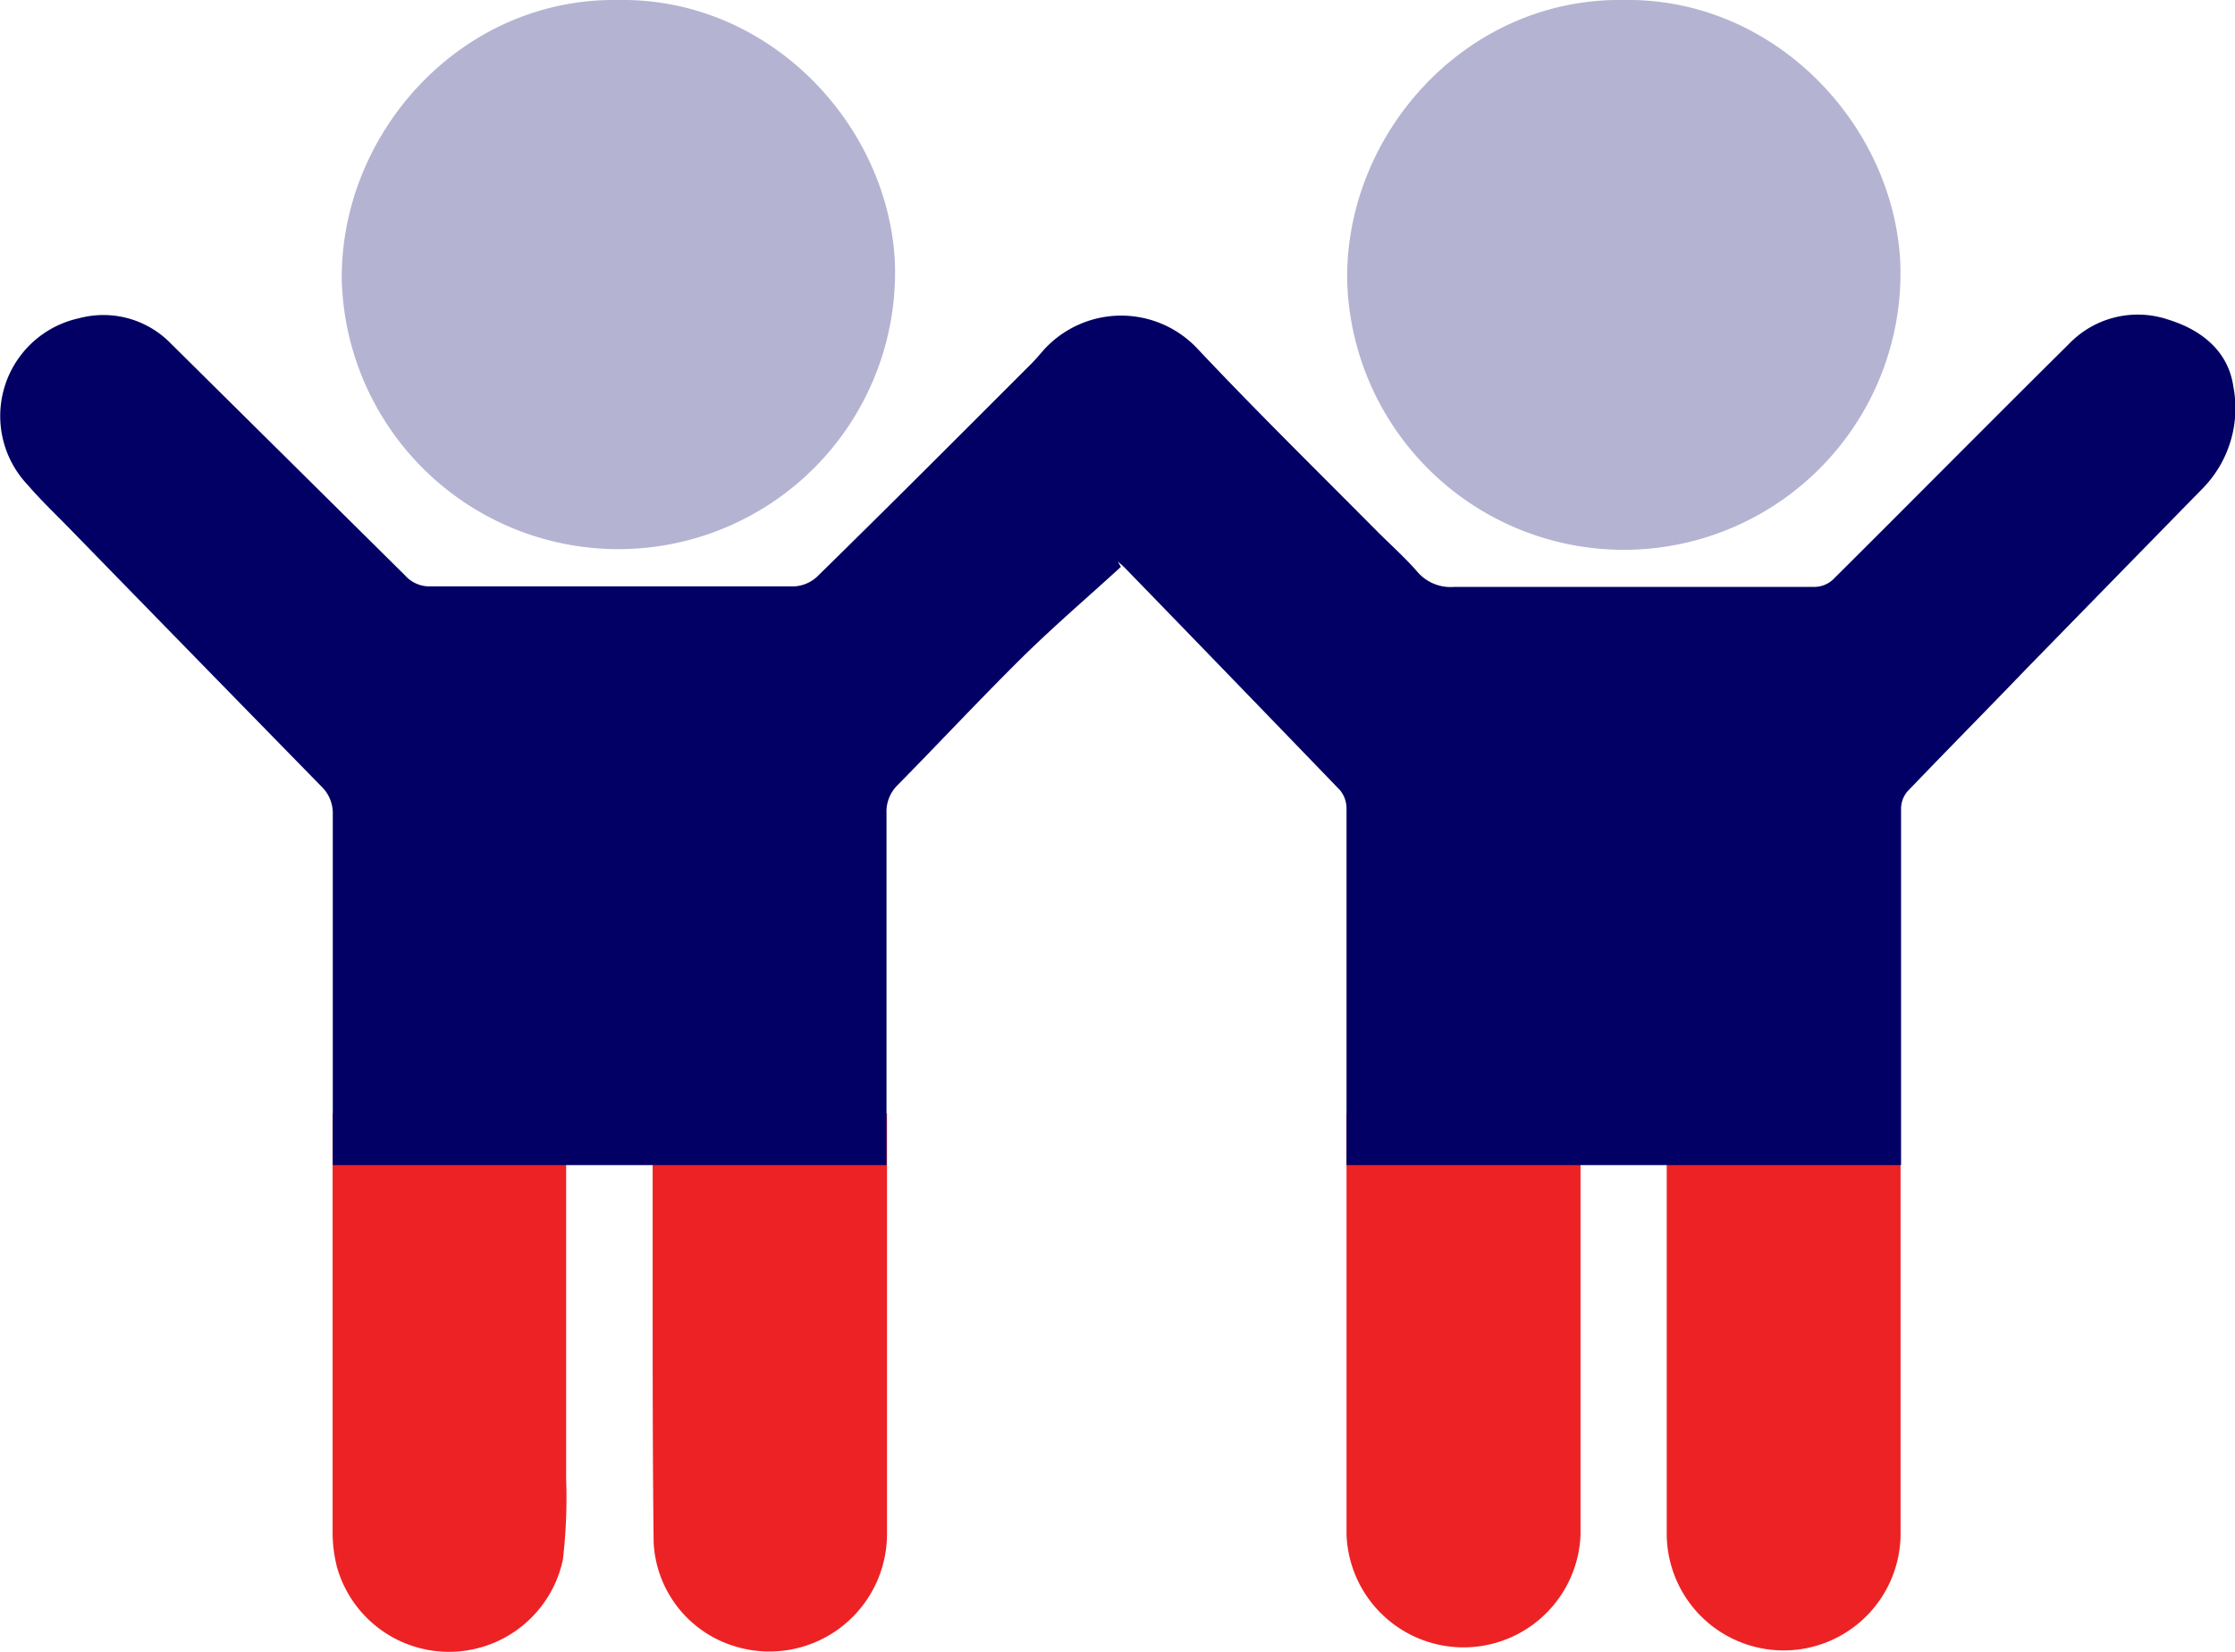
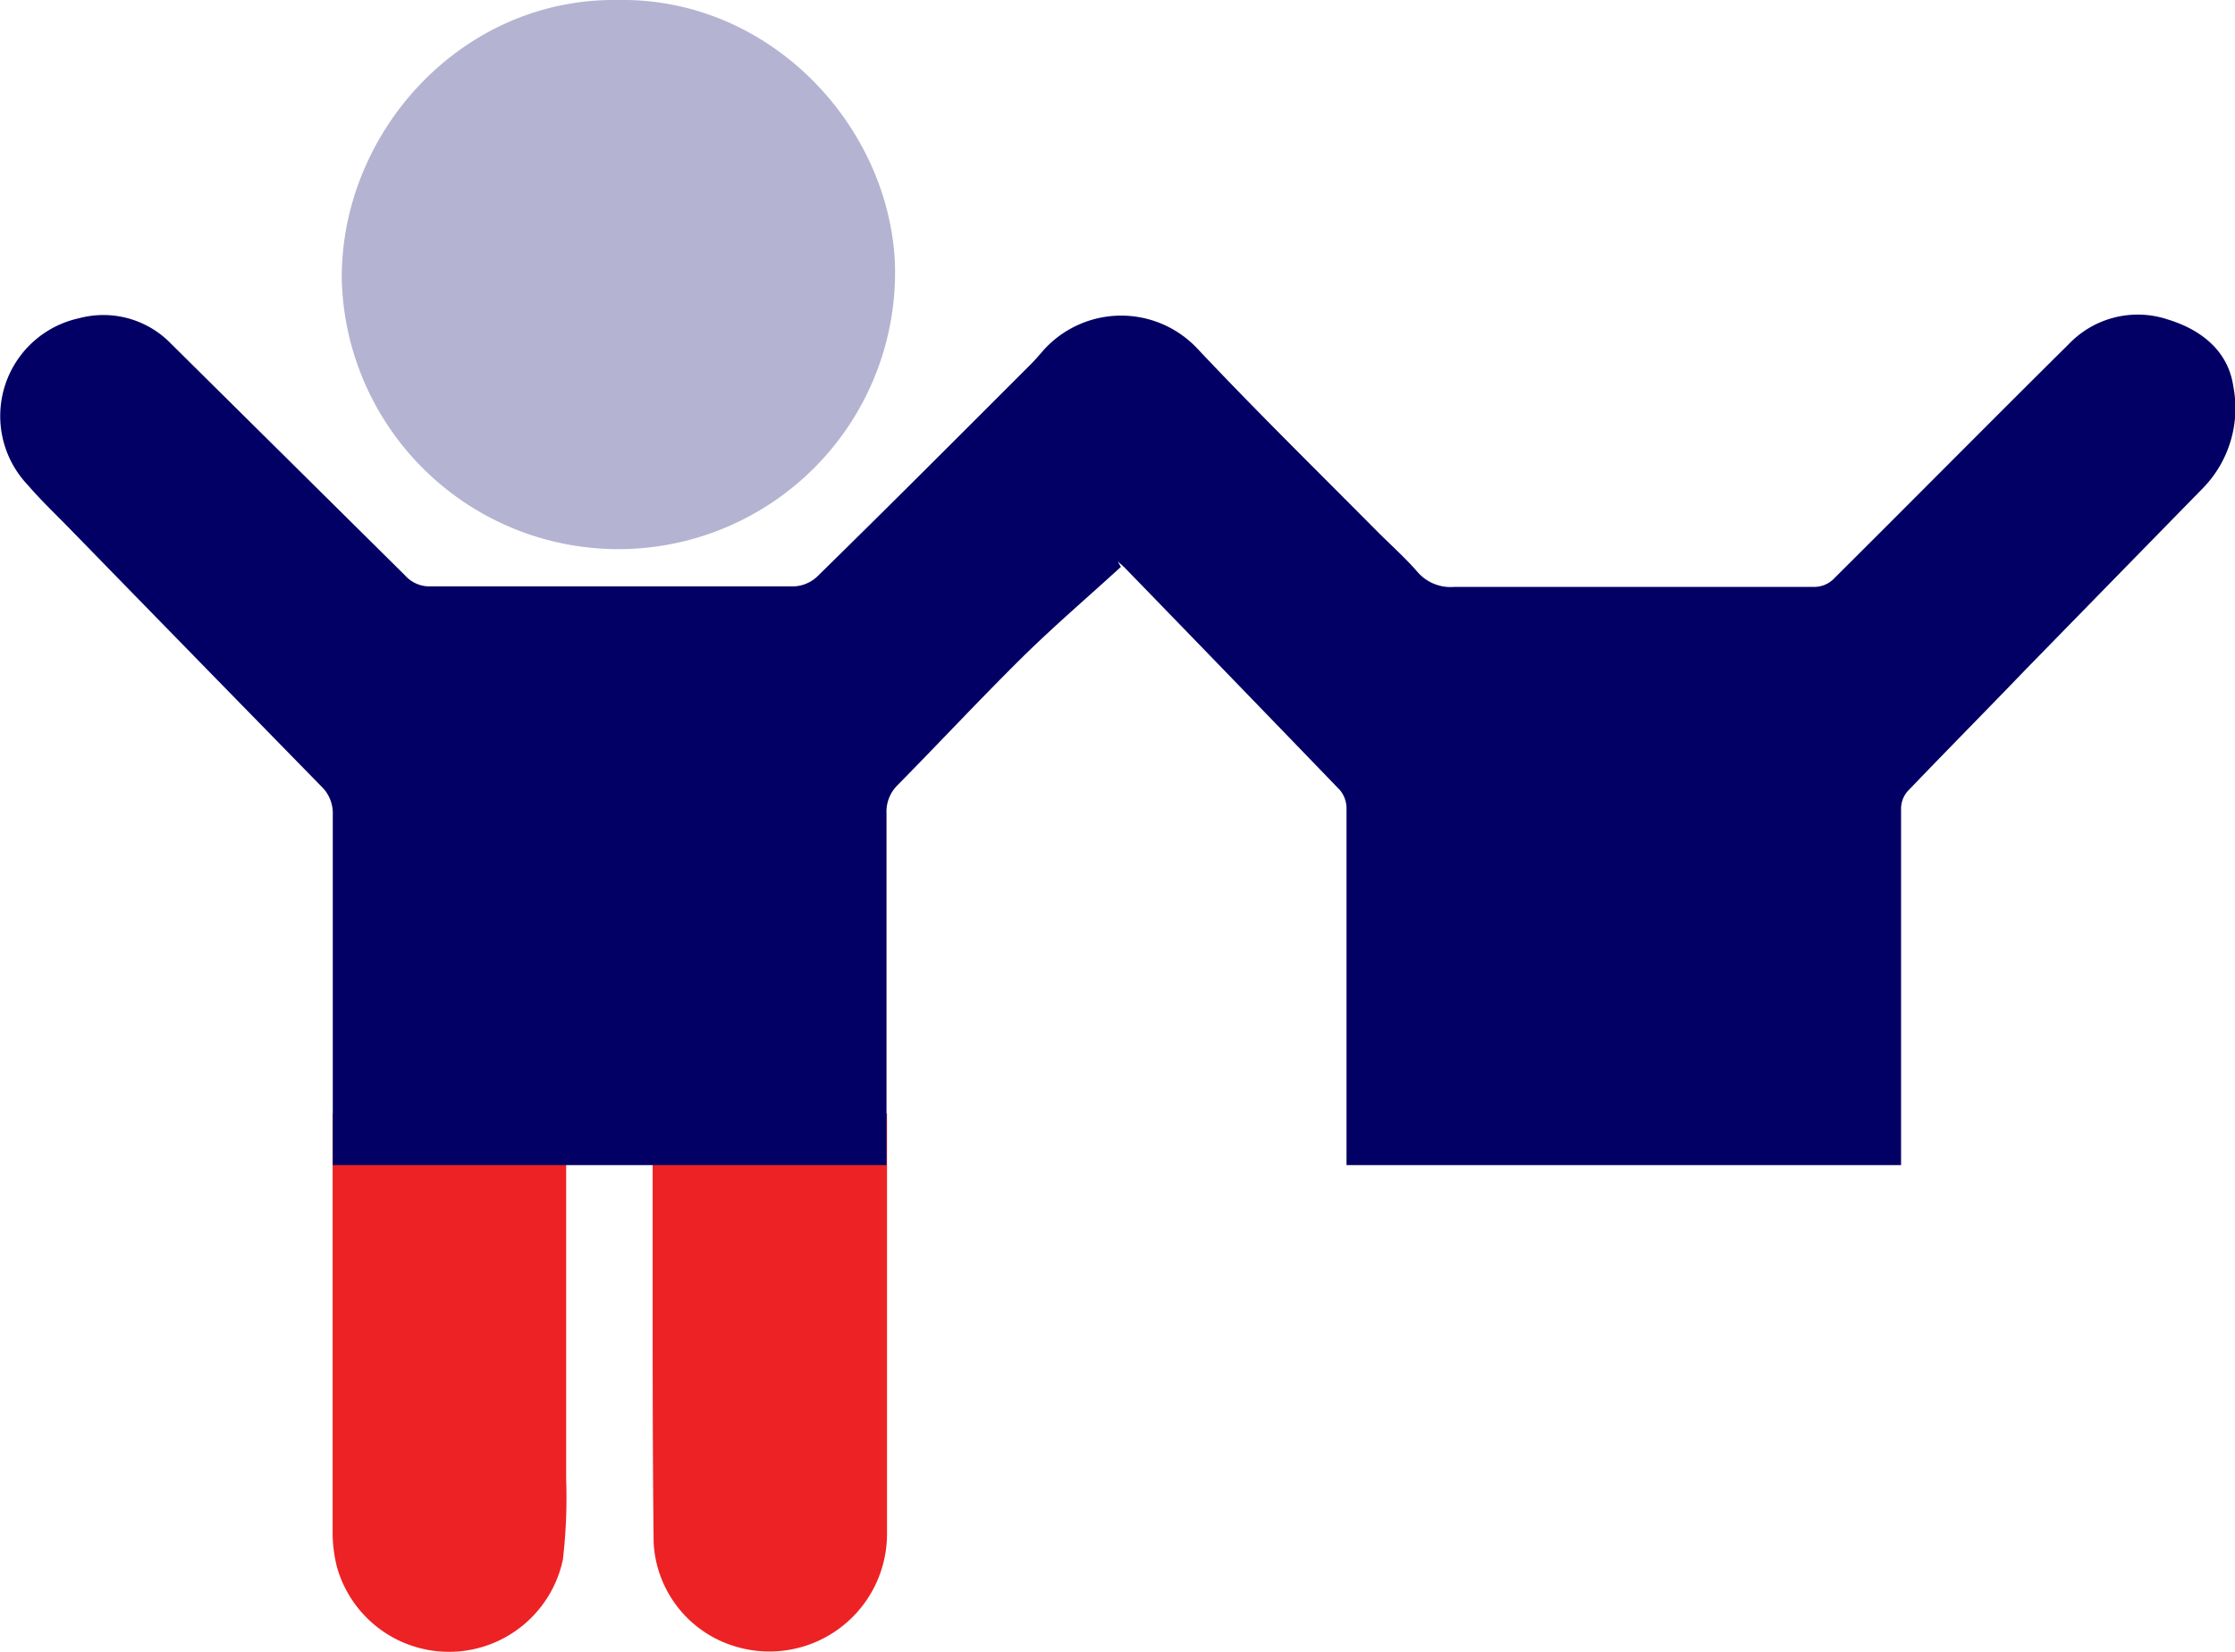
<svg xmlns="http://www.w3.org/2000/svg" id="Layer_1" data-name="Layer 1" viewBox="0 0 136.67 101.02">
  <defs>
    <style>.cls-1{fill:#ed2224;}.cls-2{fill:#b4b3d2;}.cls-3{fill:#020064;}</style>
  </defs>
  <path class="cls-1" d="M20.34,93.85a8.69,8.69,0,0,0,.27,2,7.12,7.12,0,0,0,13.81-.47,32.51,32.51,0,0,0,.2-4.94q0-10.26,0-20.52c0-.79.14-1.13,1-1.07a32.51,32.51,0,0,0,3.42,0c.68,0,.88.19.87.87,0,3,0,6,0,9.06,0,5.19,0,10.38.06,15.56a7,7,0,0,0,4.94,6.33,7.19,7.19,0,0,0,9.33-6.88q0-12.85,0-25.7H20.34Q20.34,81,20.34,93.85Z" />
-   <path class="cls-1" d="M82.34,68.1q0,12.87,0,25.75a7.16,7.16,0,0,0,14.31,0c0-3.88,0-7.75,0-11.63,0-4.19,0-8.38,0-12.57,0-.65.22-.83.84-.81,1.08,0,2.17,0,3.25,0s1.18,0,1.18,1.21c0,7.92,0,15.85,0,23.77a7.15,7.15,0,1,0,14.3-.08c0-6.1,0-12.2,0-18.3V68.1Z" />
  <path class="cls-2" d="M37.81,0C47-.15,54.29,7.55,54.72,16A16.92,16.92,0,1,1,20.9,17.15C20.79,8.14,28.2-.15,37.81,0Z" />
-   <path class="cls-2" d="M99.29,0c9.17-.15,16.47,7.55,16.91,16a16.92,16.92,0,1,1-33.82,1.13C82.27,8.14,89.68-.15,99.29,0Z" />
-   <path class="cls-3" d="M20.35,49.81c0,7.15,0,14.3,0,21.44H54.21q0-10.74,0-21.49A2.28,2.28,0,0,1,54.9,48c2.56-2.6,5.05-5.27,7.64-7.83,1.93-1.9,4-3.67,6-5.5-.06-.11-.12-.22-.19-.33a5.56,5.56,0,0,1,.44.39q6.58,6.78,13.14,13.58a1.76,1.76,0,0,1,.41,1.13c0,2.85,0,5.7,0,8.55V71.25h33.91q0-10.87,0-21.77a1.65,1.65,0,0,1,.37-1.06c2.42-2.53,4.87-5,7.32-7.55q5.4-5.53,10.81-11.06a7,7,0,0,0,1.82-6.16c-.31-2.21-2-3.5-4-4.11a5.83,5.83,0,0,0-6.07,1.51c-4.82,4.77-9.59,9.6-14.4,14.38a1.68,1.68,0,0,1-1.1.46c-7.35,0-14.71,0-22.06,0A2.67,2.67,0,0,1,86.7,35c-.76-.88-1.64-1.66-2.47-2.49-3.69-3.72-7.43-7.39-11-11.18a6.39,6.39,0,0,0-9.45.12c-.24.28-.48.56-.75.83-4.35,4.35-8.7,8.71-13.08,13a2.22,2.22,0,0,1-1.4.58c-7.41,0-14.82,0-22.23,0a2,2,0,0,1-1.56-.68Q17.59,28.08,10.44,21a5.75,5.75,0,0,0-5.6-1.54A6.12,6.12,0,0,0,1.69,29.65c.86,1,1.77,1.85,2.66,2.77Q12,40.27,19.64,48.08A2.27,2.27,0,0,1,20.35,49.81Z" />
+   <path class="cls-3" d="M20.35,49.81c0,7.15,0,14.3,0,21.44H54.21q0-10.74,0-21.49A2.28,2.28,0,0,1,54.9,48c2.56-2.6,5.05-5.27,7.64-7.83,1.93-1.9,4-3.67,6-5.5-.06-.11-.12-.22-.19-.33a5.56,5.56,0,0,1,.44.39q6.58,6.78,13.14,13.58a1.76,1.76,0,0,1,.41,1.13V71.25h33.91q0-10.87,0-21.77a1.65,1.65,0,0,1,.37-1.06c2.42-2.53,4.87-5,7.32-7.55q5.4-5.53,10.81-11.06a7,7,0,0,0,1.82-6.16c-.31-2.21-2-3.5-4-4.11a5.83,5.83,0,0,0-6.07,1.51c-4.82,4.77-9.59,9.6-14.4,14.38a1.68,1.68,0,0,1-1.1.46c-7.35,0-14.71,0-22.06,0A2.67,2.67,0,0,1,86.7,35c-.76-.88-1.64-1.66-2.47-2.49-3.69-3.72-7.43-7.39-11-11.18a6.39,6.39,0,0,0-9.45.12c-.24.28-.48.56-.75.83-4.35,4.35-8.7,8.71-13.08,13a2.22,2.22,0,0,1-1.4.58c-7.41,0-14.82,0-22.23,0a2,2,0,0,1-1.56-.68Q17.59,28.08,10.44,21a5.75,5.75,0,0,0-5.6-1.54A6.12,6.12,0,0,0,1.69,29.65c.86,1,1.77,1.85,2.66,2.77Q12,40.27,19.64,48.08A2.27,2.27,0,0,1,20.35,49.81Z" />
</svg>